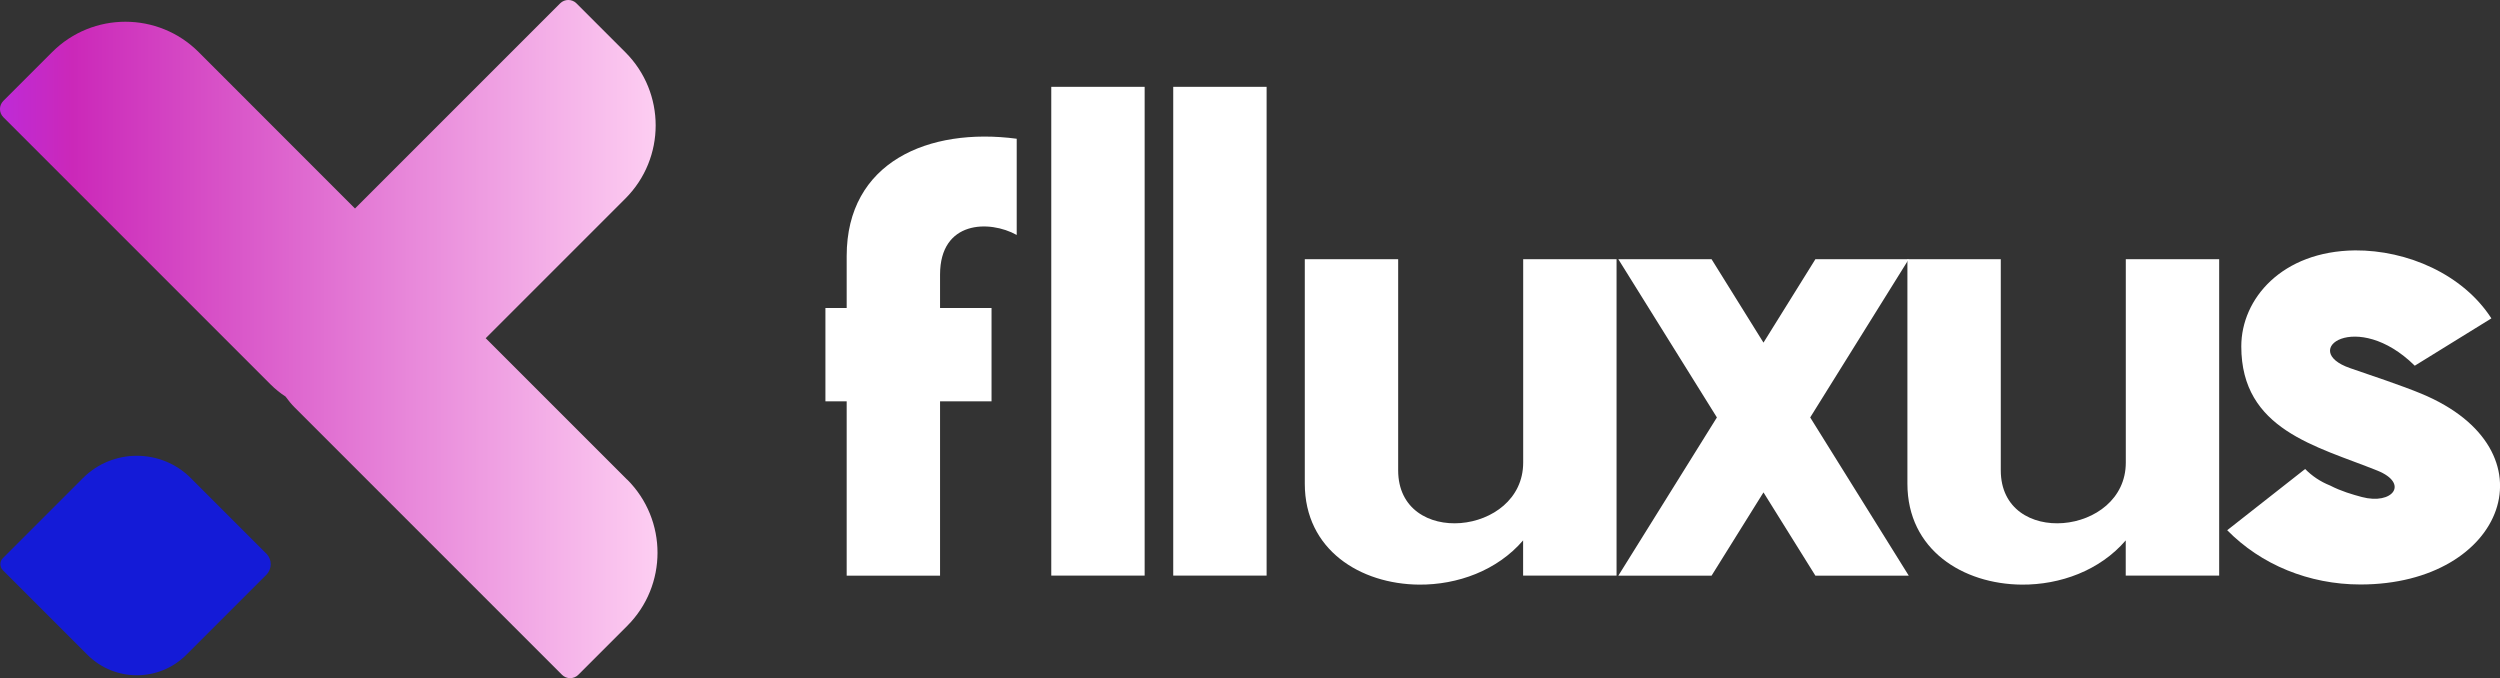
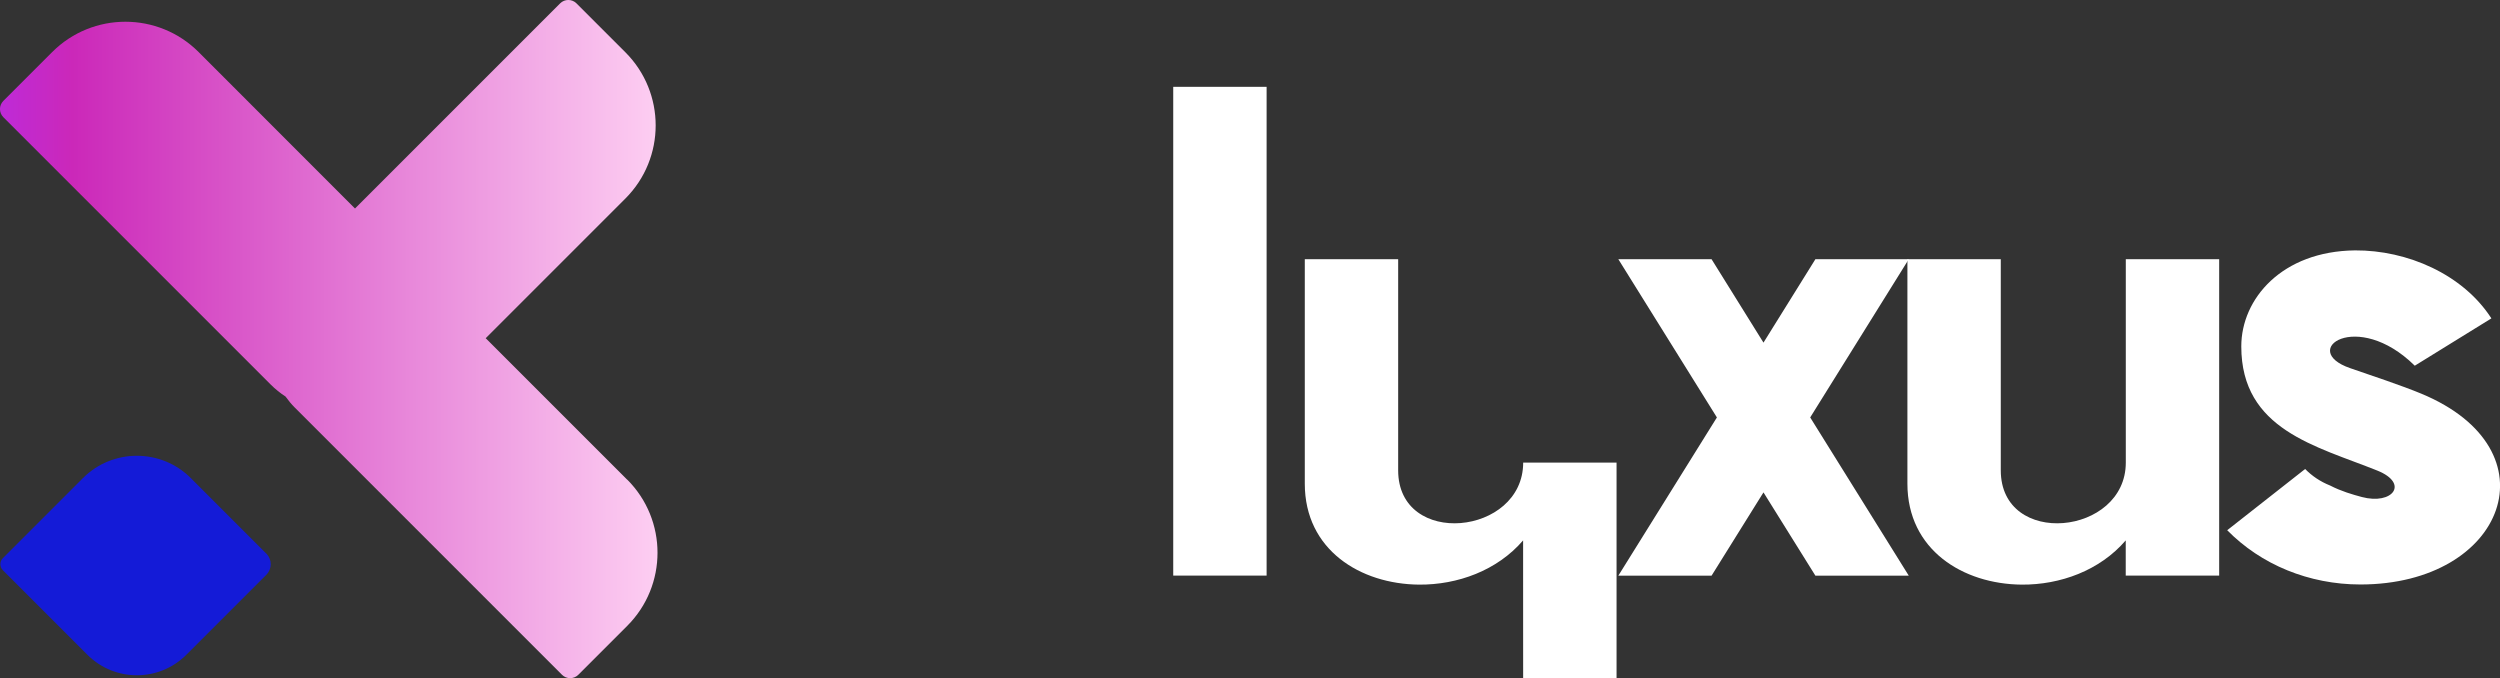
<svg xmlns="http://www.w3.org/2000/svg" id="Capa_1" viewBox="0 0 351.55 95.37">
  <rect x="0" y="0" width="351.55" height="95.37" fill="#333333" stroke="none" />
  <defs>
    <style>
      .cls-1 {
        fill: #fff;
      }

      .cls-2 {
        fill: url(#Degradado_sin_nombre_2);
      }

      .cls-3 {
        fill: #141bd7;
      }
    </style>
    <linearGradient id="Degradado_sin_nombre_2" data-name="Degradado sin nombre 2" x1="0" y1="47.69" x2="92.46" y2="47.69" gradientUnits="userSpaceOnUse">
      <stop offset="0" stop-color="#be2ad7" />
      <stop offset=".11" stop-color="#cb28b9" />
      <stop offset="1" stop-color="#fdcef2" />
    </linearGradient>
  </defs>
-   <path class="cls-1" d="M119.06,80.95v-24.51h-2.99v-13.13h2.99v-7.31c0-13.21,11.51-18.13,23.91-16.49v13.53c-3.83-2.13-10.78-2.04-10.78,5.58v4.69h7.24v13.13h-7.24v24.51h-13.13Z" />
  <path class="cls-1" d="M164.98,80.95V12.21h13.13v68.73h-13.13Z" />
-   <path class="cls-1" d="M147.83,80.95V12.21h13.13v68.73h-13.13Z" />
-   <path class="cls-1" d="M214.18,80.95v-4.96c-3.65,4.25-9.23,6.26-14.63,6.22-8.26-.07-16.07-4.89-16.07-14.19v-31.57h13.13v29.69c0,10.94,17.58,9.19,17.58-1.09v-28.6h13.13v44.49h-13.13Z" />
+   <path class="cls-1" d="M214.18,80.95v-4.96c-3.65,4.25-9.23,6.26-14.63,6.22-8.26-.07-16.07-4.89-16.07-14.19v-31.57h13.13v29.69c0,10.94,17.58,9.19,17.58-1.09h13.13v44.49h-13.13Z" />
  <path class="cls-1" d="M268.41,36.45l-13.86,22.25,13.86,22.25h-13.13l-7.3-11.71-7.3,11.71h-13.11l13.86-22.25-13.86-22.25h13.11l7.3,11.73,7.3-11.73h13.13Z" />
  <path class="cls-1" d="M298.92,80.95v-4.96c-3.65,4.25-9.23,6.26-14.63,6.22-8.26-.07-16.07-4.89-16.07-14.19v-31.57h13.13v29.69c0,10.94,17.58,9.19,17.58-1.09v-28.6h13.13v44.49h-13.13Z" />
  <path class="cls-1" d="M339.56,51.42c-8.15-8.03-16.4-2.17-9.08.35,2.9,1,7.24,2.44,10.01,3.59,19.02,7.9,11.8,26.83-8.57,26.83-3.65,0-7.13-.71-10.27-1.99-3.23-1.31-6.11-3.25-8.46-5.64l10.96-8.61c.95.97,2.12,1.77,3.5,2.32,1.59.82,3.14,1.26,4.47,1.62,4.32,1.15,6.71-1.9,2.17-3.72-8.59-3.45-19.12-5.73-19.12-17.46,0-6.69,5.71-13.39,16-13.5,7.33-.04,15.16,3.34,19.17,9.56l-10.78,6.66h0Z" />
  <g>
    <path class="cls-2" d="M88.2,67.46l-19.9-19.9,19.64-19.64c5.68-5.68,5.68-14.89,0-20.57l-6.88-6.88c-.63-.63-1.66-.63-2.29,0l-28.85,28.85-2.37-2.37L27.92,7.31C22.24,1.64,13.03,1.64,7.35,7.31L.47,14.19c-.63.63-.63,1.66,0,2.29l37.59,37.59c.65.65,1.35,1.21,2.09,1.69.39.54.81,1.06,1.29,1.54l37.59,37.59c.63.63,1.66.63,2.29,0l6.88-6.88c5.68-5.68,5.68-14.89,0-20.57Z" />
    <path class="cls-3" d="M15.15,65.42h16.82c.66,0,1.2.54,1.2,1.2v15.92c0,5.92-4.81,10.73-10.73,10.73H7.42c-1.16,0-2.1-.94-2.1-2.1v-15.92c0-5.42,4.4-9.83,9.83-9.83Z" transform="translate(-23.25 149.05) rotate(-135)" />
  </g>
</svg>